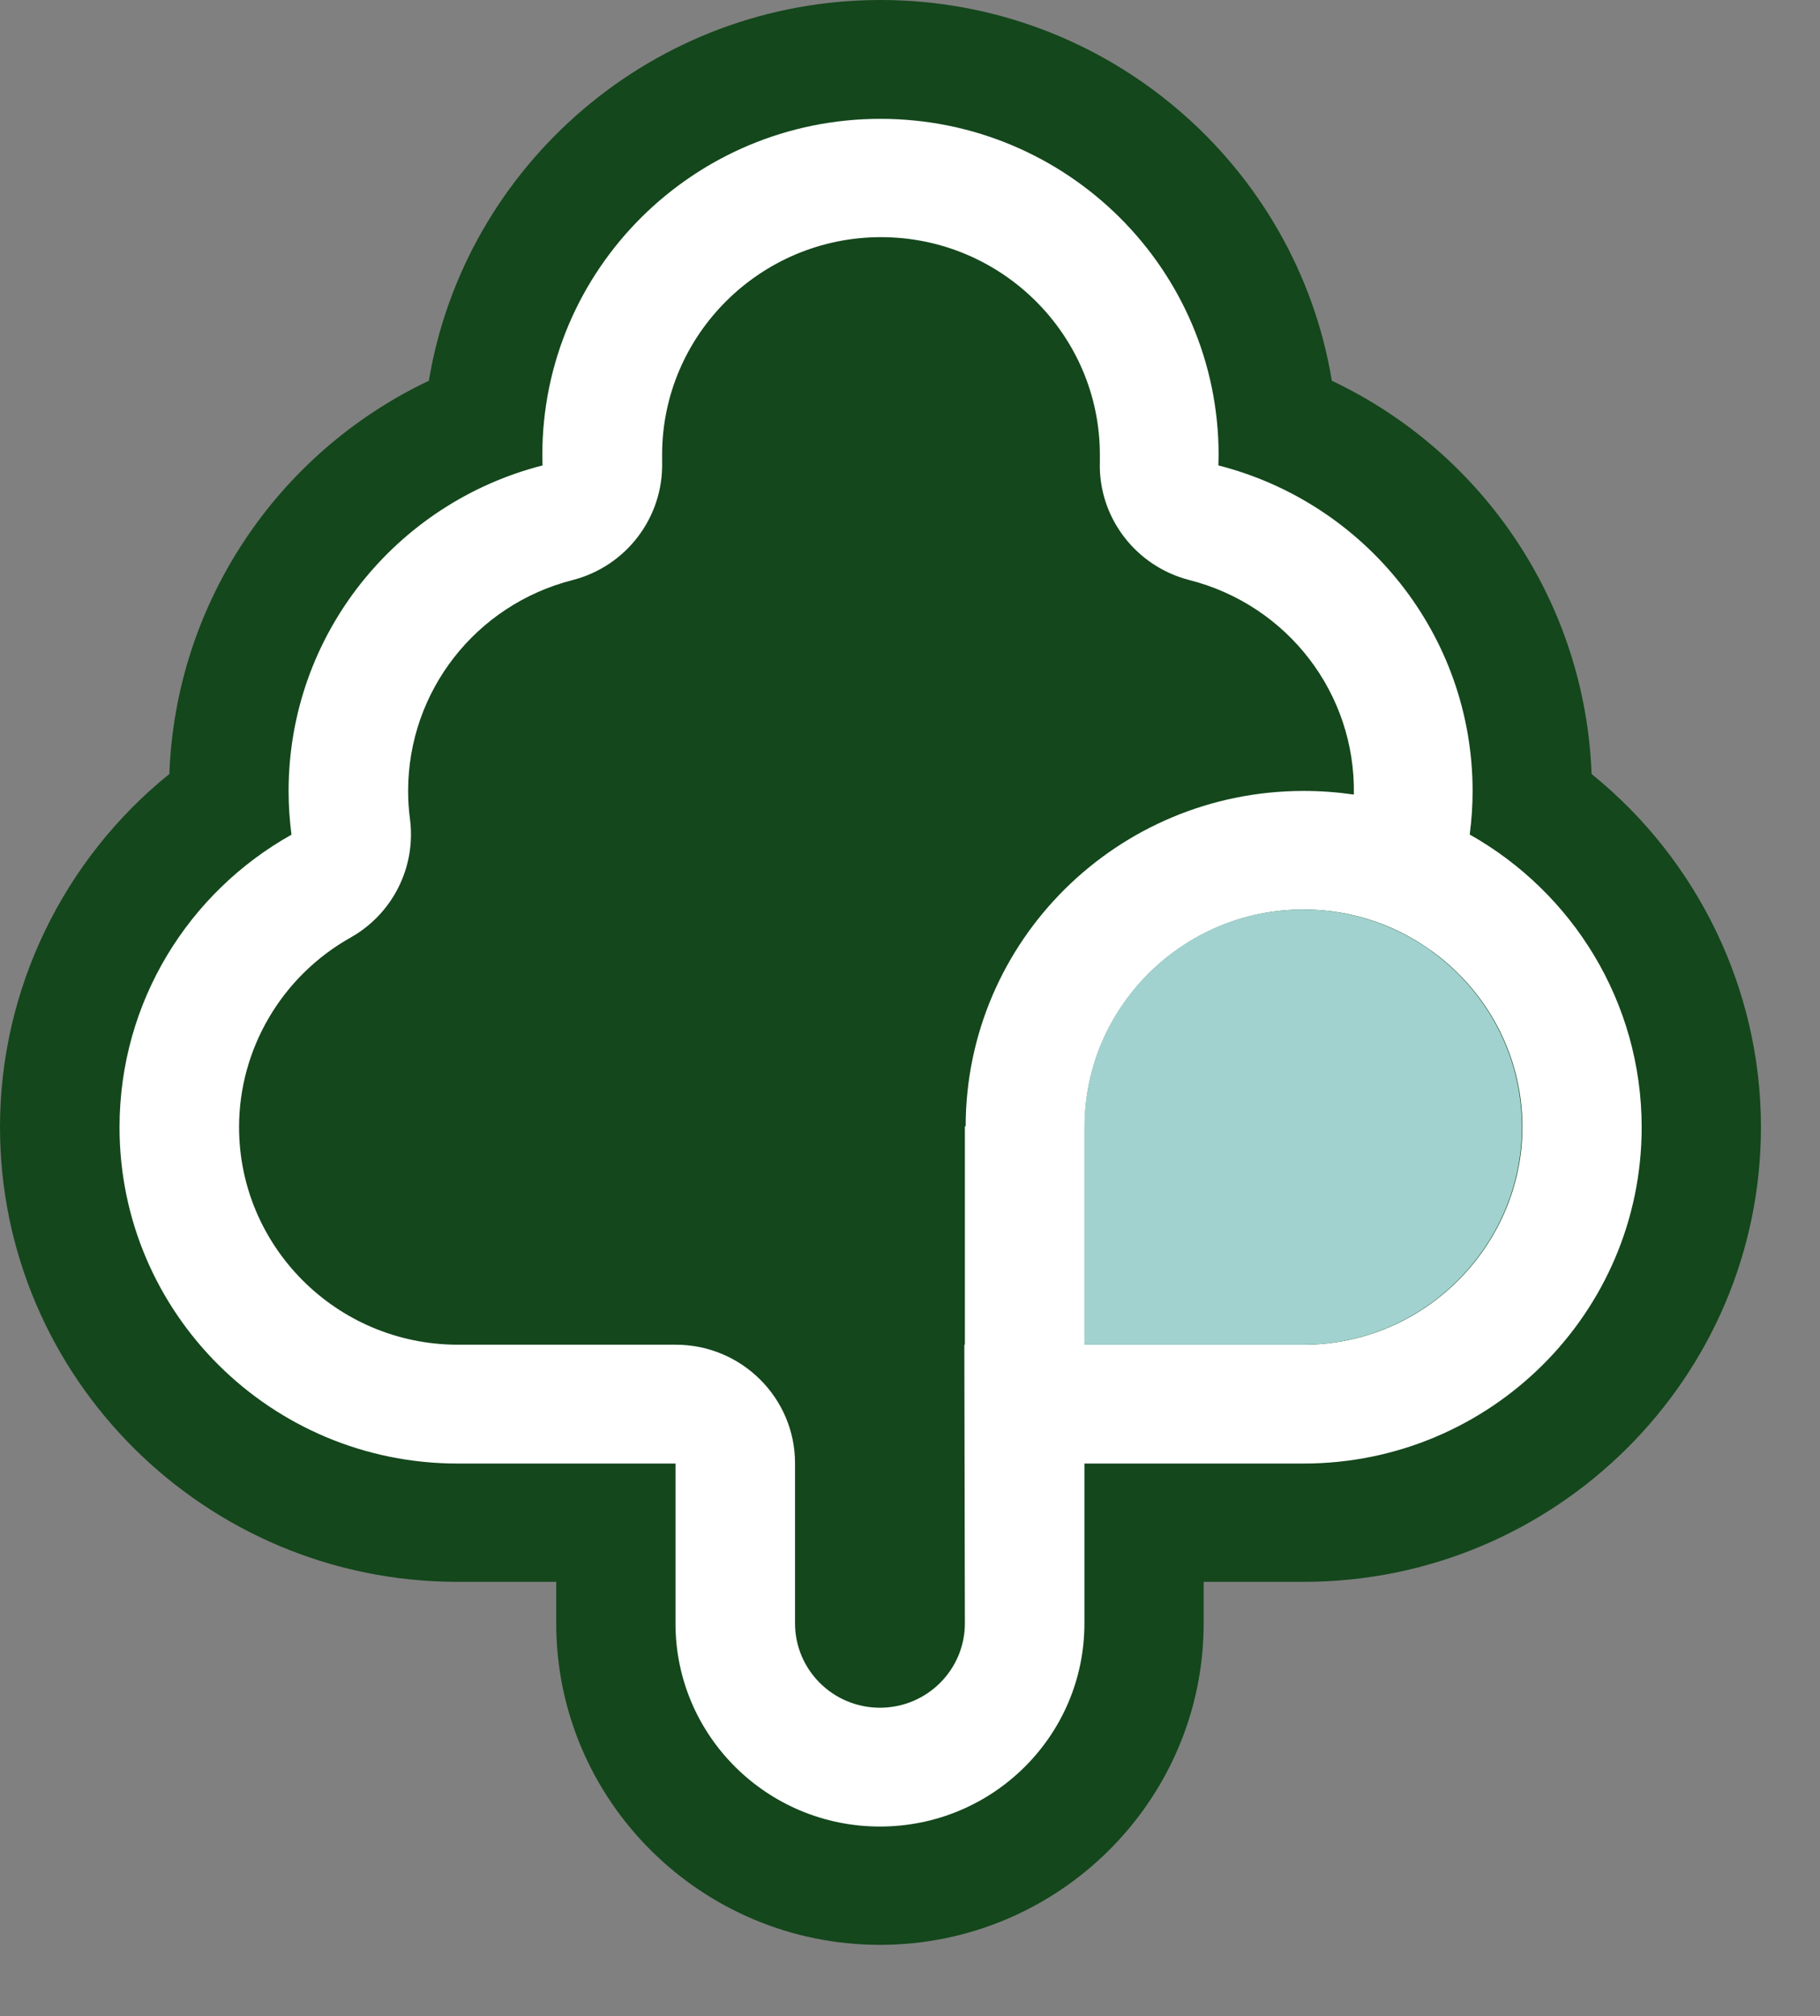
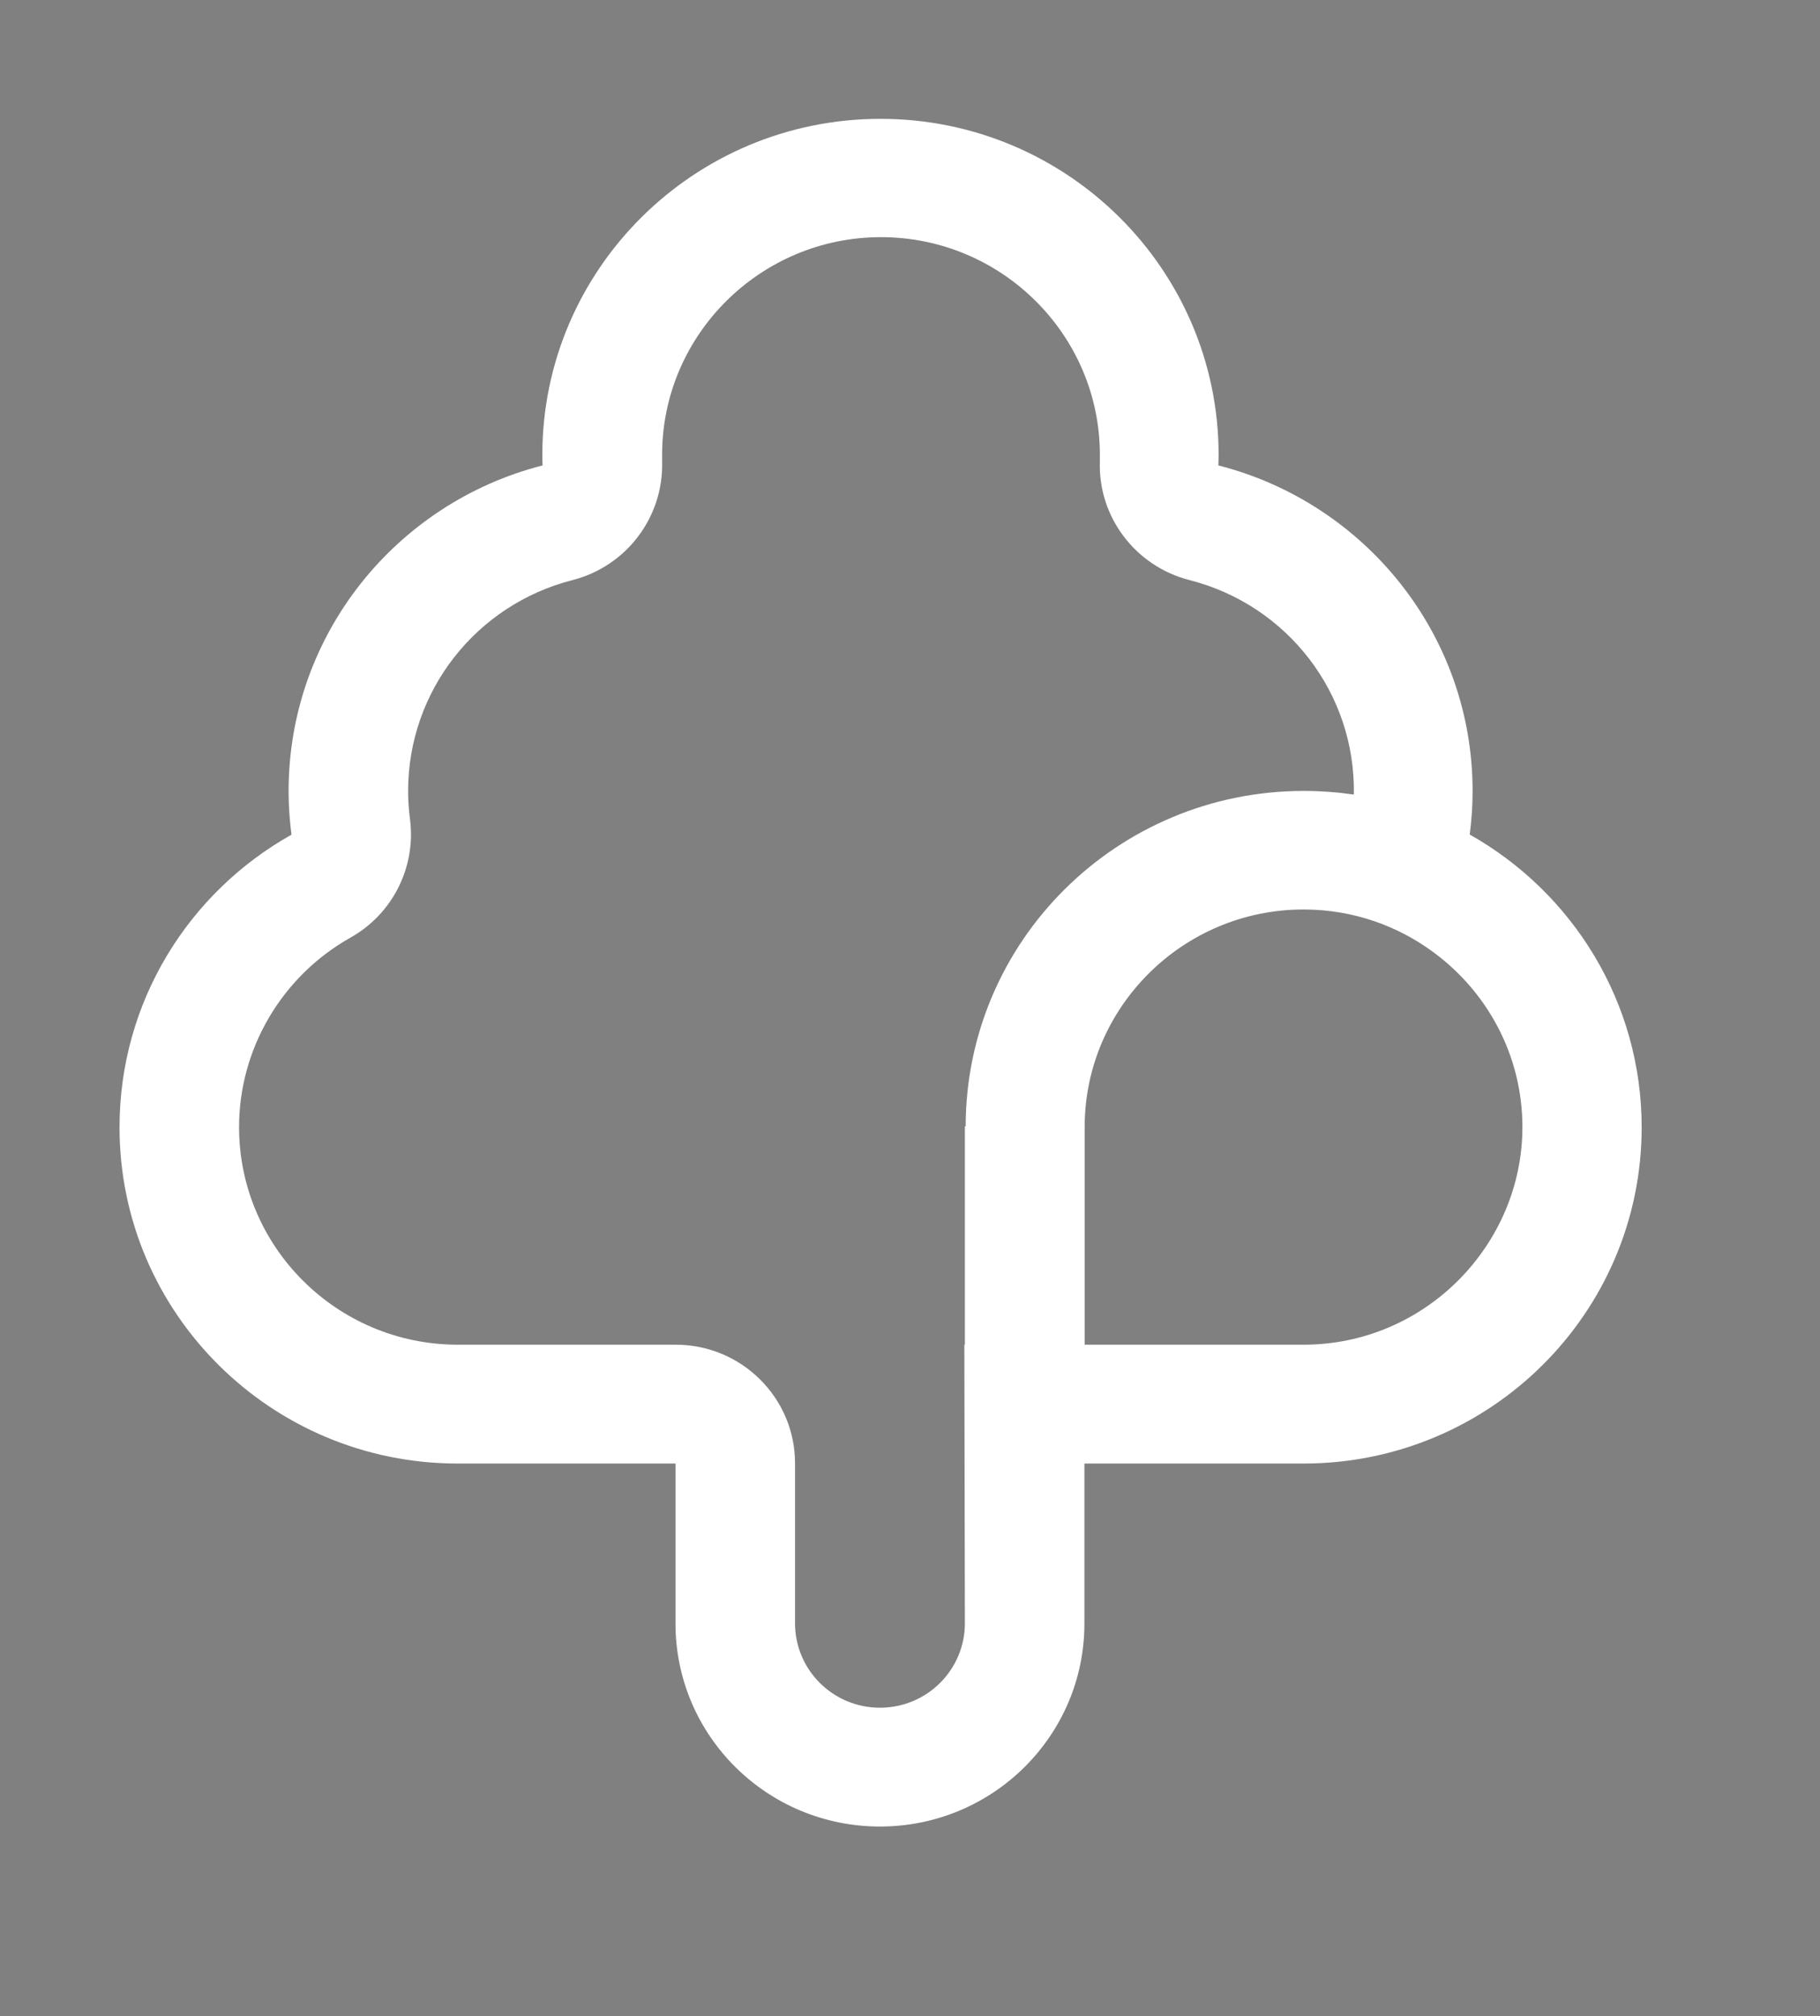
<svg xmlns="http://www.w3.org/2000/svg" width="65" height="72" viewBox="0 0 65 72" fill="none">
  <rect x="0" y="0" width="65" height="72" fill="#808080" stroke="none" />
-   <path d="M56.843 27.649C56.618 21.544 52.986 16.165 47.566 13.597C46.293 5.891 39.543 0 31.445 0C23.348 0 16.598 5.891 15.316 13.597C9.905 16.165 6.272 21.544 6.048 27.64C2.265 30.692 0 35.327 0 40.25C0 49.203 7.33 56.49 16.345 56.49C16.345 56.49 16.345 56.49 16.355 56.49C16.355 56.49 16.355 56.49 16.364 56.49H19.865V57.969C19.865 64.307 25.051 69.453 31.427 69.453C37.802 69.453 42.988 64.298 42.988 57.969V56.49H46.555C55.561 56.49 62.891 49.203 62.891 40.25C62.891 35.327 60.625 30.702 56.853 27.649H56.843ZM5.579 34.806C5.579 34.806 5.598 34.778 5.598 34.769C5.598 34.778 5.579 34.797 5.579 34.806Z" fill="#14471C" />
  <path d="M52.49 29.808C52.556 29.297 52.593 28.775 52.593 28.254C52.593 22.652 48.736 17.952 43.513 16.621C43.513 16.5 43.522 16.37 43.522 16.249C43.522 9.623 38.111 4.244 31.445 4.244C24.78 4.244 19.369 9.623 19.369 16.249C19.369 16.379 19.369 16.5 19.378 16.621C14.164 17.952 10.307 22.652 10.307 28.254C10.307 28.785 10.345 29.297 10.41 29.808C6.74 31.865 4.269 35.774 4.269 40.259C4.269 46.886 9.68 52.265 16.345 52.265C16.345 52.265 16.355 52.265 16.364 52.265H24.125V57.979C24.125 61.98 27.392 65.228 31.427 65.228C35.462 65.228 38.729 61.98 38.729 57.979V52.265H46.555C53.22 52.265 58.631 46.886 58.631 40.259C58.631 35.783 56.16 31.874 52.5 29.808H52.49ZM34.46 40.222V48.021H34.441L34.46 57.969C34.46 59.635 33.102 60.985 31.427 60.985C29.751 60.985 28.394 59.635 28.394 57.969V52.255C28.394 49.919 26.484 48.021 24.134 48.021H16.439C16.439 48.021 16.392 48.021 16.373 48.021C16.373 48.021 16.373 48.021 16.364 48.021C16.345 48.021 16.336 48.021 16.317 48.021C12.02 48.002 8.538 44.522 8.538 40.25C8.538 37.458 10.064 34.862 12.517 33.484C14.024 32.638 14.866 30.962 14.642 29.25C14.595 28.896 14.576 28.561 14.576 28.245C14.576 24.69 16.991 21.6 20.446 20.716C22.374 20.223 23.703 18.464 23.647 16.482C23.647 16.482 23.647 16.286 23.647 16.24C23.647 11.959 27.158 8.469 31.464 8.469C35.77 8.469 39.281 11.959 39.281 16.24C39.281 16.286 39.281 16.482 39.281 16.482C39.215 18.464 40.554 20.223 42.483 20.716C45.984 21.61 48.418 24.764 48.352 28.375C47.772 28.291 47.173 28.245 46.564 28.245C39.899 28.245 34.497 33.605 34.488 40.222H34.46ZM46.546 48.021H38.738C38.738 48.021 38.738 48.002 38.738 40.25C38.738 35.969 42.249 32.479 46.555 32.479C48.409 32.479 49.981 33.121 51.142 33.968C53.099 35.383 54.372 37.672 54.372 40.25C54.372 44.438 50.917 48.021 46.555 48.021H46.546Z" fill="white" />
-   <path d="M51.133 33.968C49.972 33.131 48.399 32.479 46.545 32.479C42.23 32.479 38.729 35.969 38.729 40.25C38.729 48.002 38.729 48.021 38.729 48.021H46.536C50.899 48.021 54.353 44.438 54.353 40.25C54.353 37.672 53.08 35.383 51.123 33.968H51.133Z" fill="#A1D2CF" />
</svg>